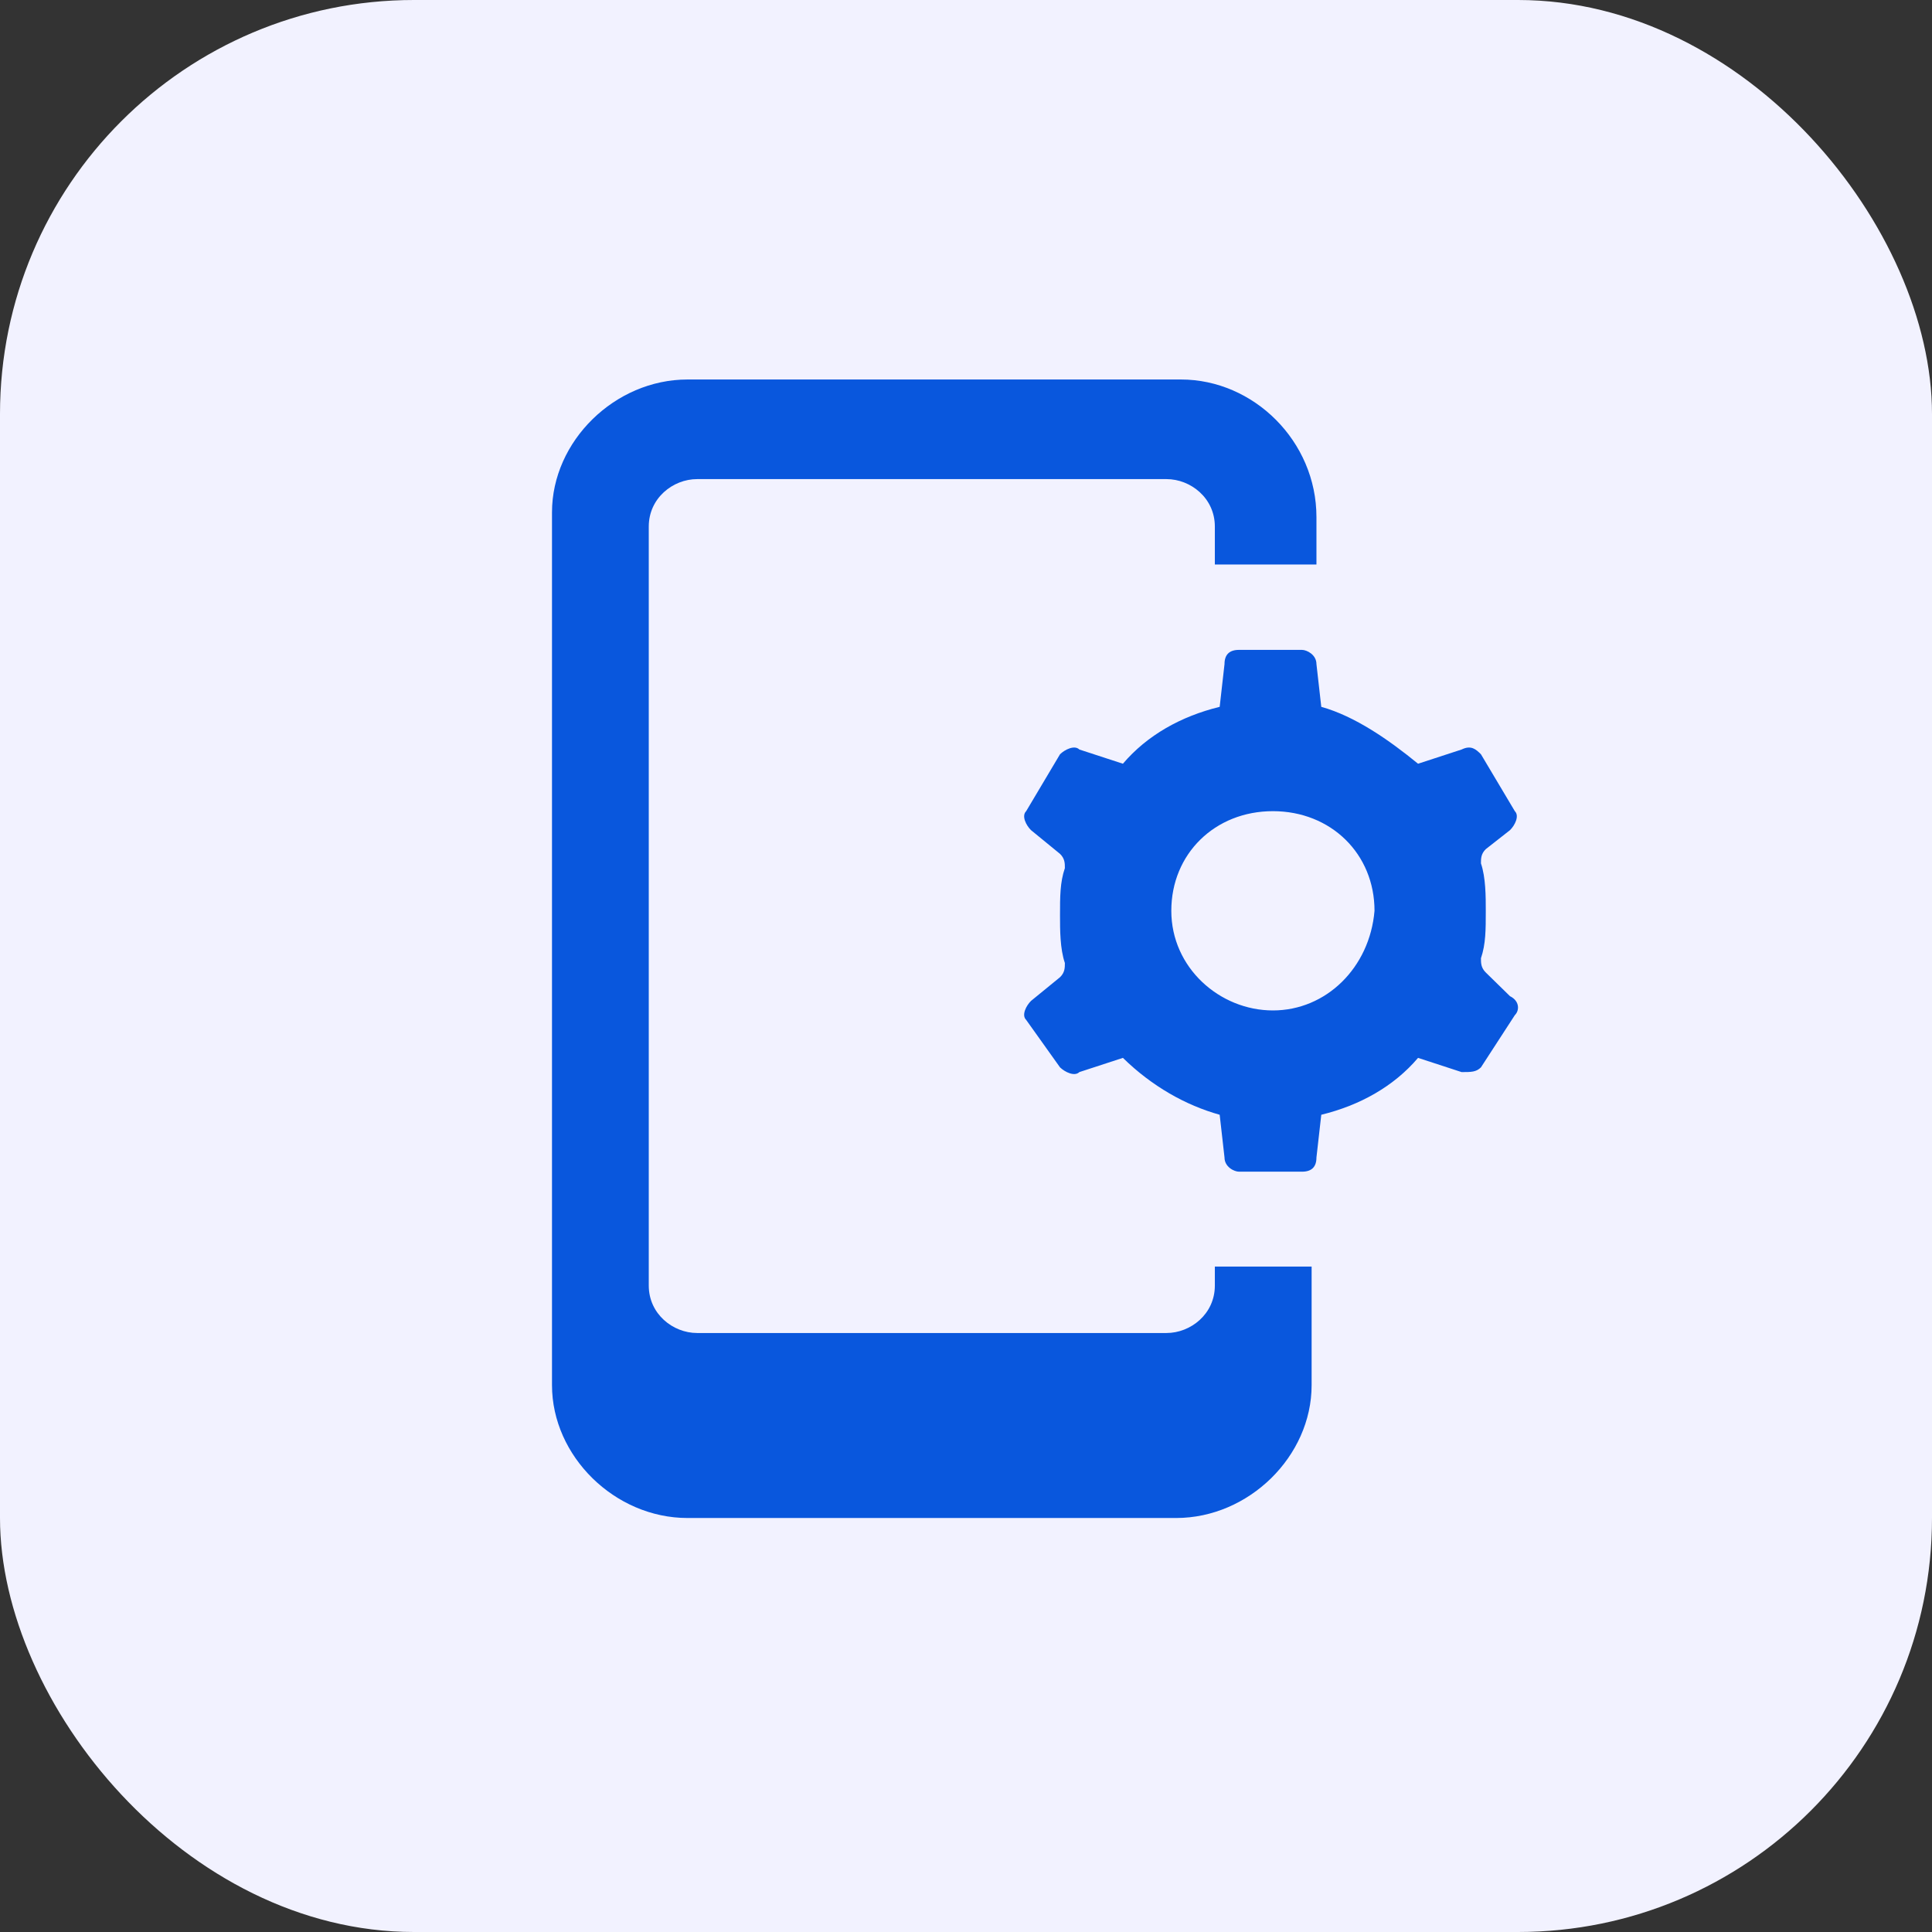
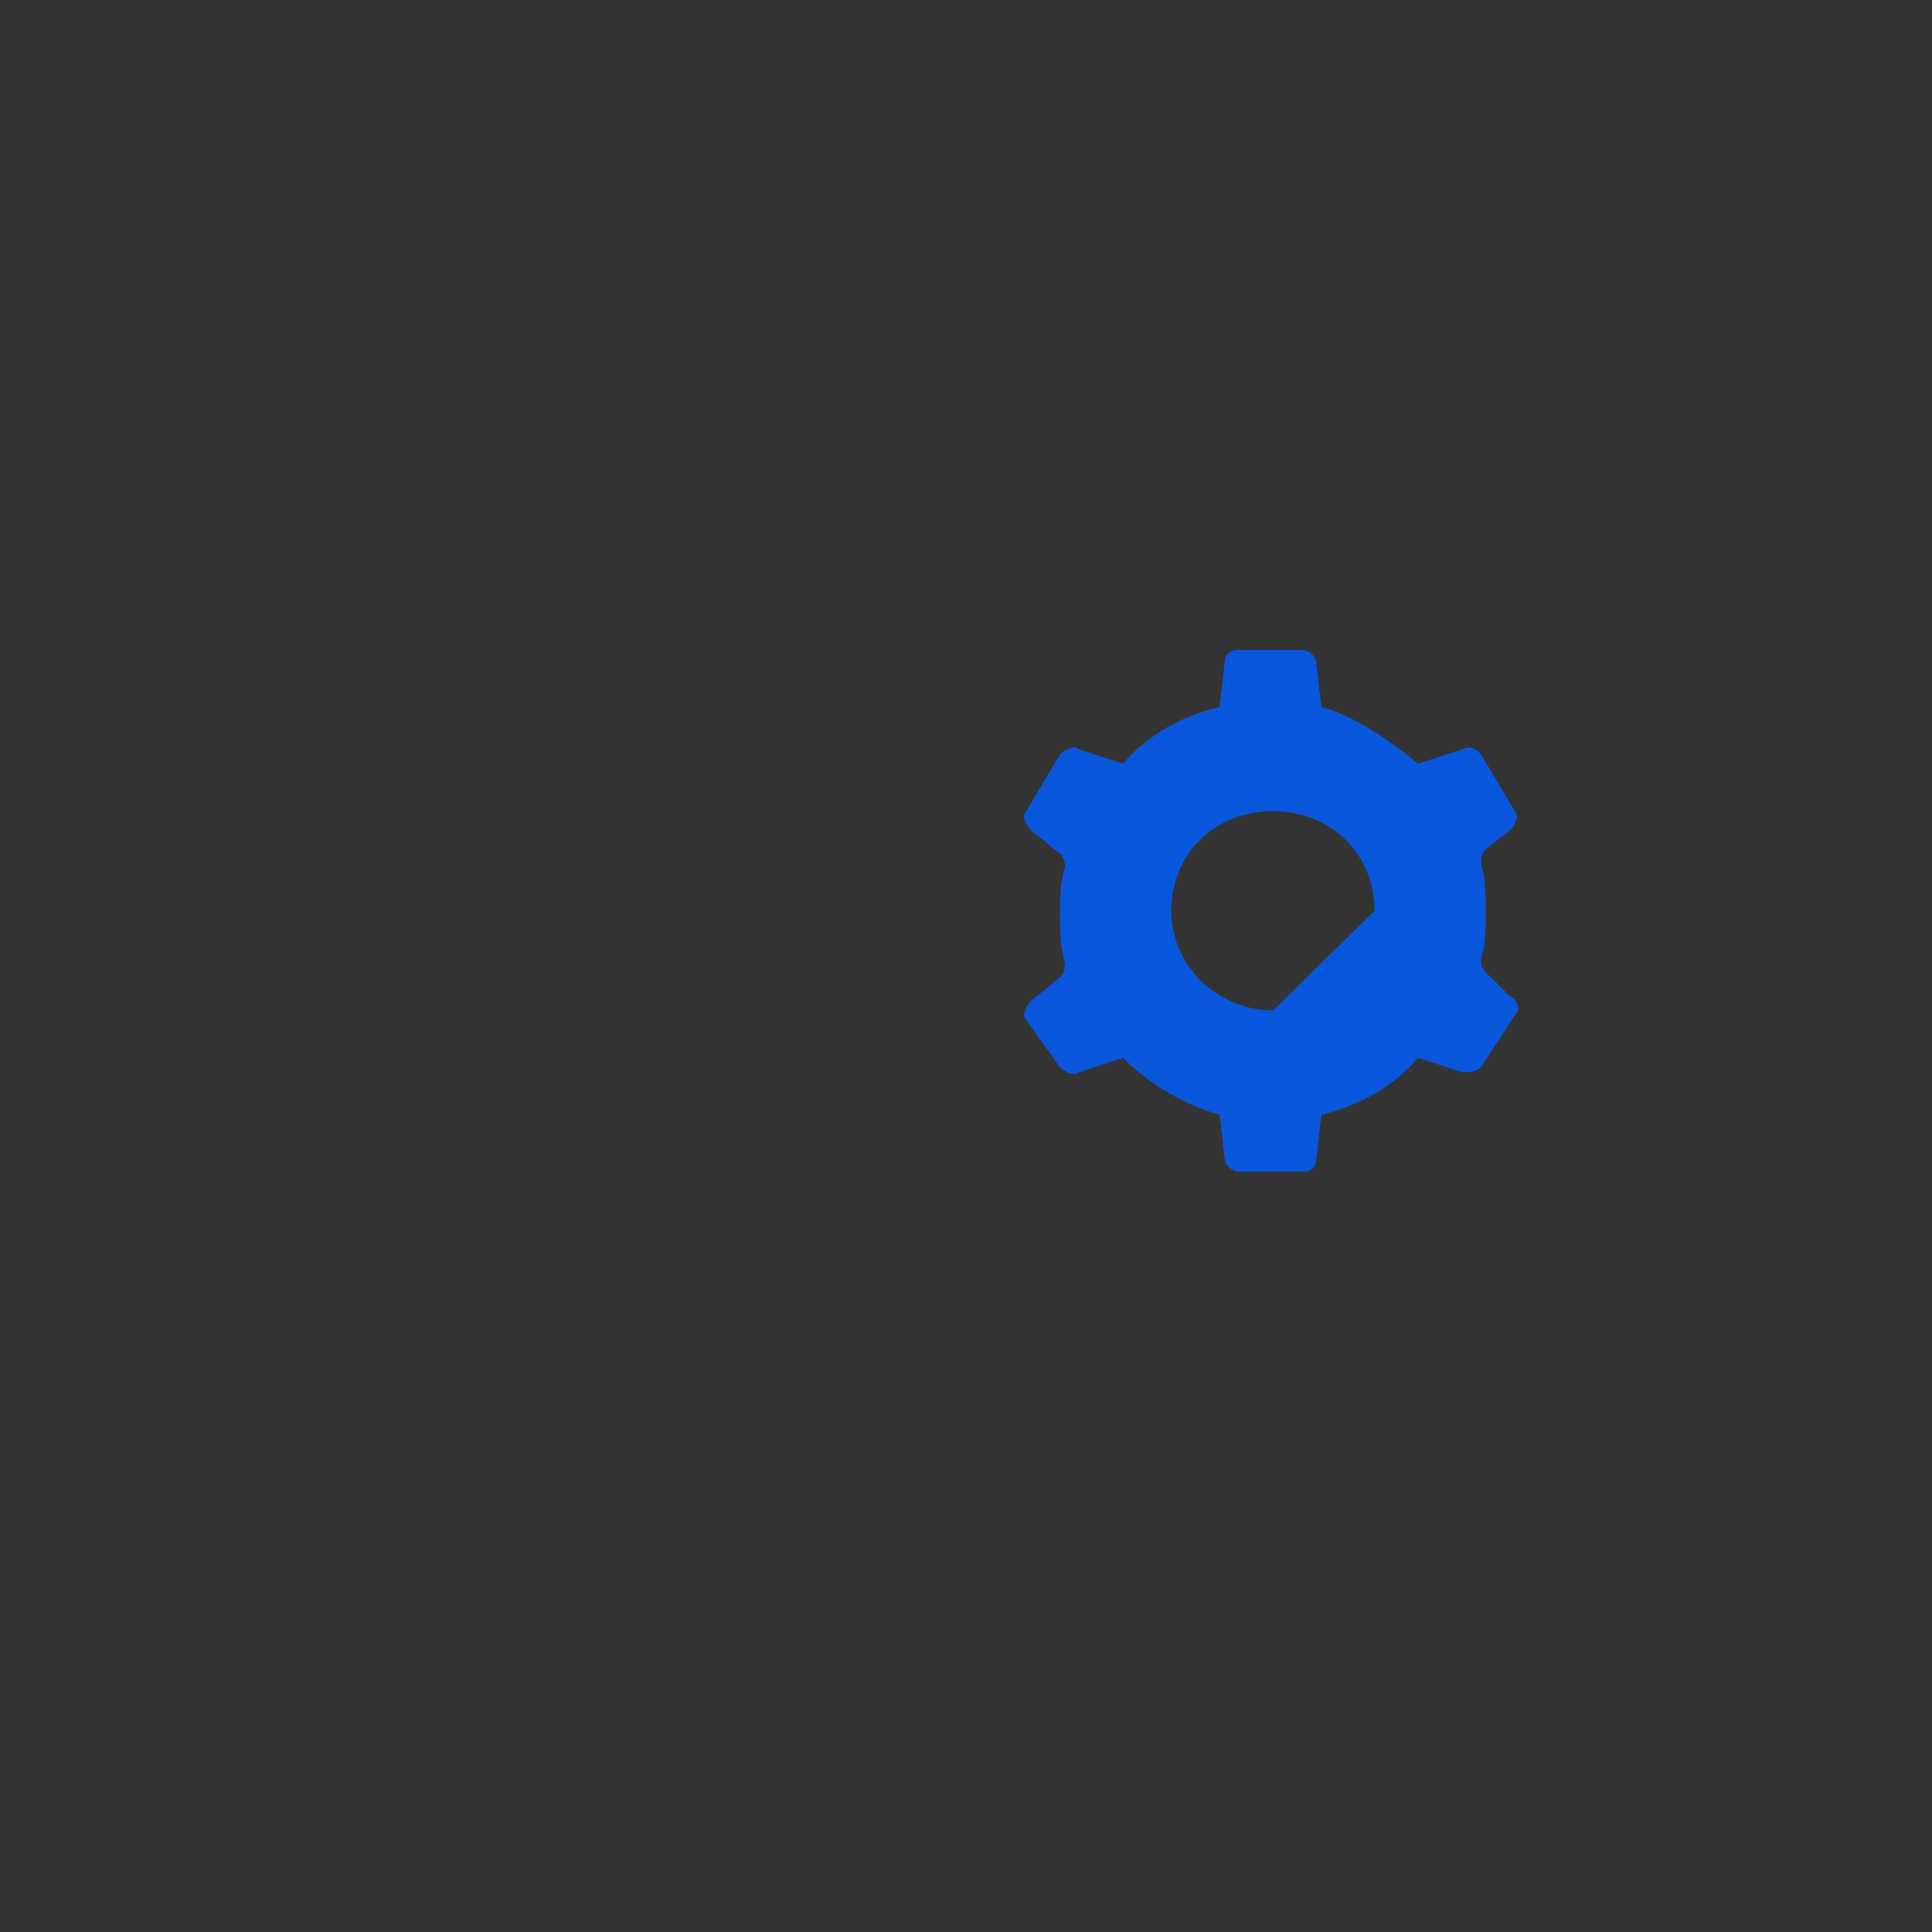
<svg xmlns="http://www.w3.org/2000/svg" width="56" height="56" viewBox="0 0 56 56" fill="none">
  <rect x="0" y="0" width="56" height="56" fill="#333333" stroke="none" />
-   <rect width="56" height="56" rx="12" fill="#F2F2FF" />
-   <path d="M34.231 11H19.927C17.823 11 16 12.787 16 14.85V40.15C16 42.212 17.823 44 19.927 44H34.091C36.195 44 38.018 42.212 38.018 40.15V36.712C37.877 36.712 37.737 36.712 37.597 36.712H35.774C35.493 36.712 35.353 36.712 35.213 36.712V37.263C35.213 38.087 34.512 38.638 33.811 38.638H20.207C19.506 38.638 18.805 38.087 18.805 37.263V15.262C18.805 14.438 19.506 13.887 20.207 13.887H33.811C34.512 13.887 35.213 14.438 35.213 15.262V16.363H38.158V14.988C38.158 12.787 36.335 11 34.231 11Z" fill="#0957DD" />
-   <path d="M43.768 24.062C43.908 23.925 44.048 23.65 43.908 23.512L42.926 21.863C42.786 21.725 42.646 21.587 42.365 21.725L41.103 22.137C40.262 21.45 39.28 20.762 38.298 20.488L38.158 19.25C38.158 18.975 37.877 18.837 37.737 18.837H35.914C35.634 18.837 35.493 18.975 35.493 19.25L35.353 20.488C34.231 20.762 33.25 21.312 32.548 22.137L31.286 21.725C31.146 21.587 30.866 21.725 30.725 21.863L29.744 23.512C29.603 23.65 29.744 23.925 29.884 24.062L30.725 24.75C30.866 24.887 30.866 25.025 30.866 25.163C30.725 25.575 30.725 25.988 30.725 26.538C30.725 26.95 30.725 27.5 30.866 27.913C30.866 28.05 30.866 28.188 30.725 28.325L29.884 29.012C29.744 29.15 29.603 29.425 29.744 29.562L30.725 30.938C30.866 31.075 31.146 31.212 31.286 31.075L32.548 30.663C33.39 31.488 34.371 32.038 35.353 32.312L35.493 33.55C35.493 33.825 35.774 33.962 35.914 33.962H37.737C38.018 33.962 38.158 33.825 38.158 33.55L38.298 32.312C39.42 32.038 40.402 31.488 41.103 30.663L42.365 31.075C42.646 31.075 42.786 31.075 42.926 30.938L43.908 29.425C44.048 29.288 44.048 29.012 43.768 28.875L43.066 28.188C42.926 28.05 42.926 27.913 42.926 27.775C43.066 27.363 43.066 26.95 43.066 26.4C43.066 25.988 43.066 25.438 42.926 25.025C42.926 24.887 42.926 24.75 43.066 24.613L43.768 24.062ZM36.896 29.288C35.353 29.288 33.951 28.05 33.951 26.4C33.951 24.75 35.213 23.512 36.896 23.512C38.579 23.512 39.841 24.75 39.841 26.4C39.701 28.05 38.438 29.288 36.896 29.288Z" fill="#0957DD" />
+   <path d="M43.768 24.062C43.908 23.925 44.048 23.65 43.908 23.512L42.926 21.863C42.786 21.725 42.646 21.587 42.365 21.725L41.103 22.137C40.262 21.45 39.28 20.762 38.298 20.488L38.158 19.25C38.158 18.975 37.877 18.837 37.737 18.837H35.914C35.634 18.837 35.493 18.975 35.493 19.25L35.353 20.488C34.231 20.762 33.25 21.312 32.548 22.137L31.286 21.725C31.146 21.587 30.866 21.725 30.725 21.863L29.744 23.512C29.603 23.65 29.744 23.925 29.884 24.062L30.725 24.75C30.866 24.887 30.866 25.025 30.866 25.163C30.725 25.575 30.725 25.988 30.725 26.538C30.725 26.95 30.725 27.5 30.866 27.913C30.866 28.05 30.866 28.188 30.725 28.325L29.884 29.012C29.744 29.15 29.603 29.425 29.744 29.562L30.725 30.938C30.866 31.075 31.146 31.212 31.286 31.075L32.548 30.663C33.39 31.488 34.371 32.038 35.353 32.312L35.493 33.55C35.493 33.825 35.774 33.962 35.914 33.962H37.737C38.018 33.962 38.158 33.825 38.158 33.55L38.298 32.312C39.42 32.038 40.402 31.488 41.103 30.663L42.365 31.075C42.646 31.075 42.786 31.075 42.926 30.938L43.908 29.425C44.048 29.288 44.048 29.012 43.768 28.875L43.066 28.188C42.926 28.05 42.926 27.913 42.926 27.775C43.066 27.363 43.066 26.95 43.066 26.4C43.066 25.988 43.066 25.438 42.926 25.025C42.926 24.887 42.926 24.75 43.066 24.613L43.768 24.062ZM36.896 29.288C35.353 29.288 33.951 28.05 33.951 26.4C33.951 24.75 35.213 23.512 36.896 23.512C38.579 23.512 39.841 24.75 39.841 26.4Z" fill="#0957DD" />
</svg>